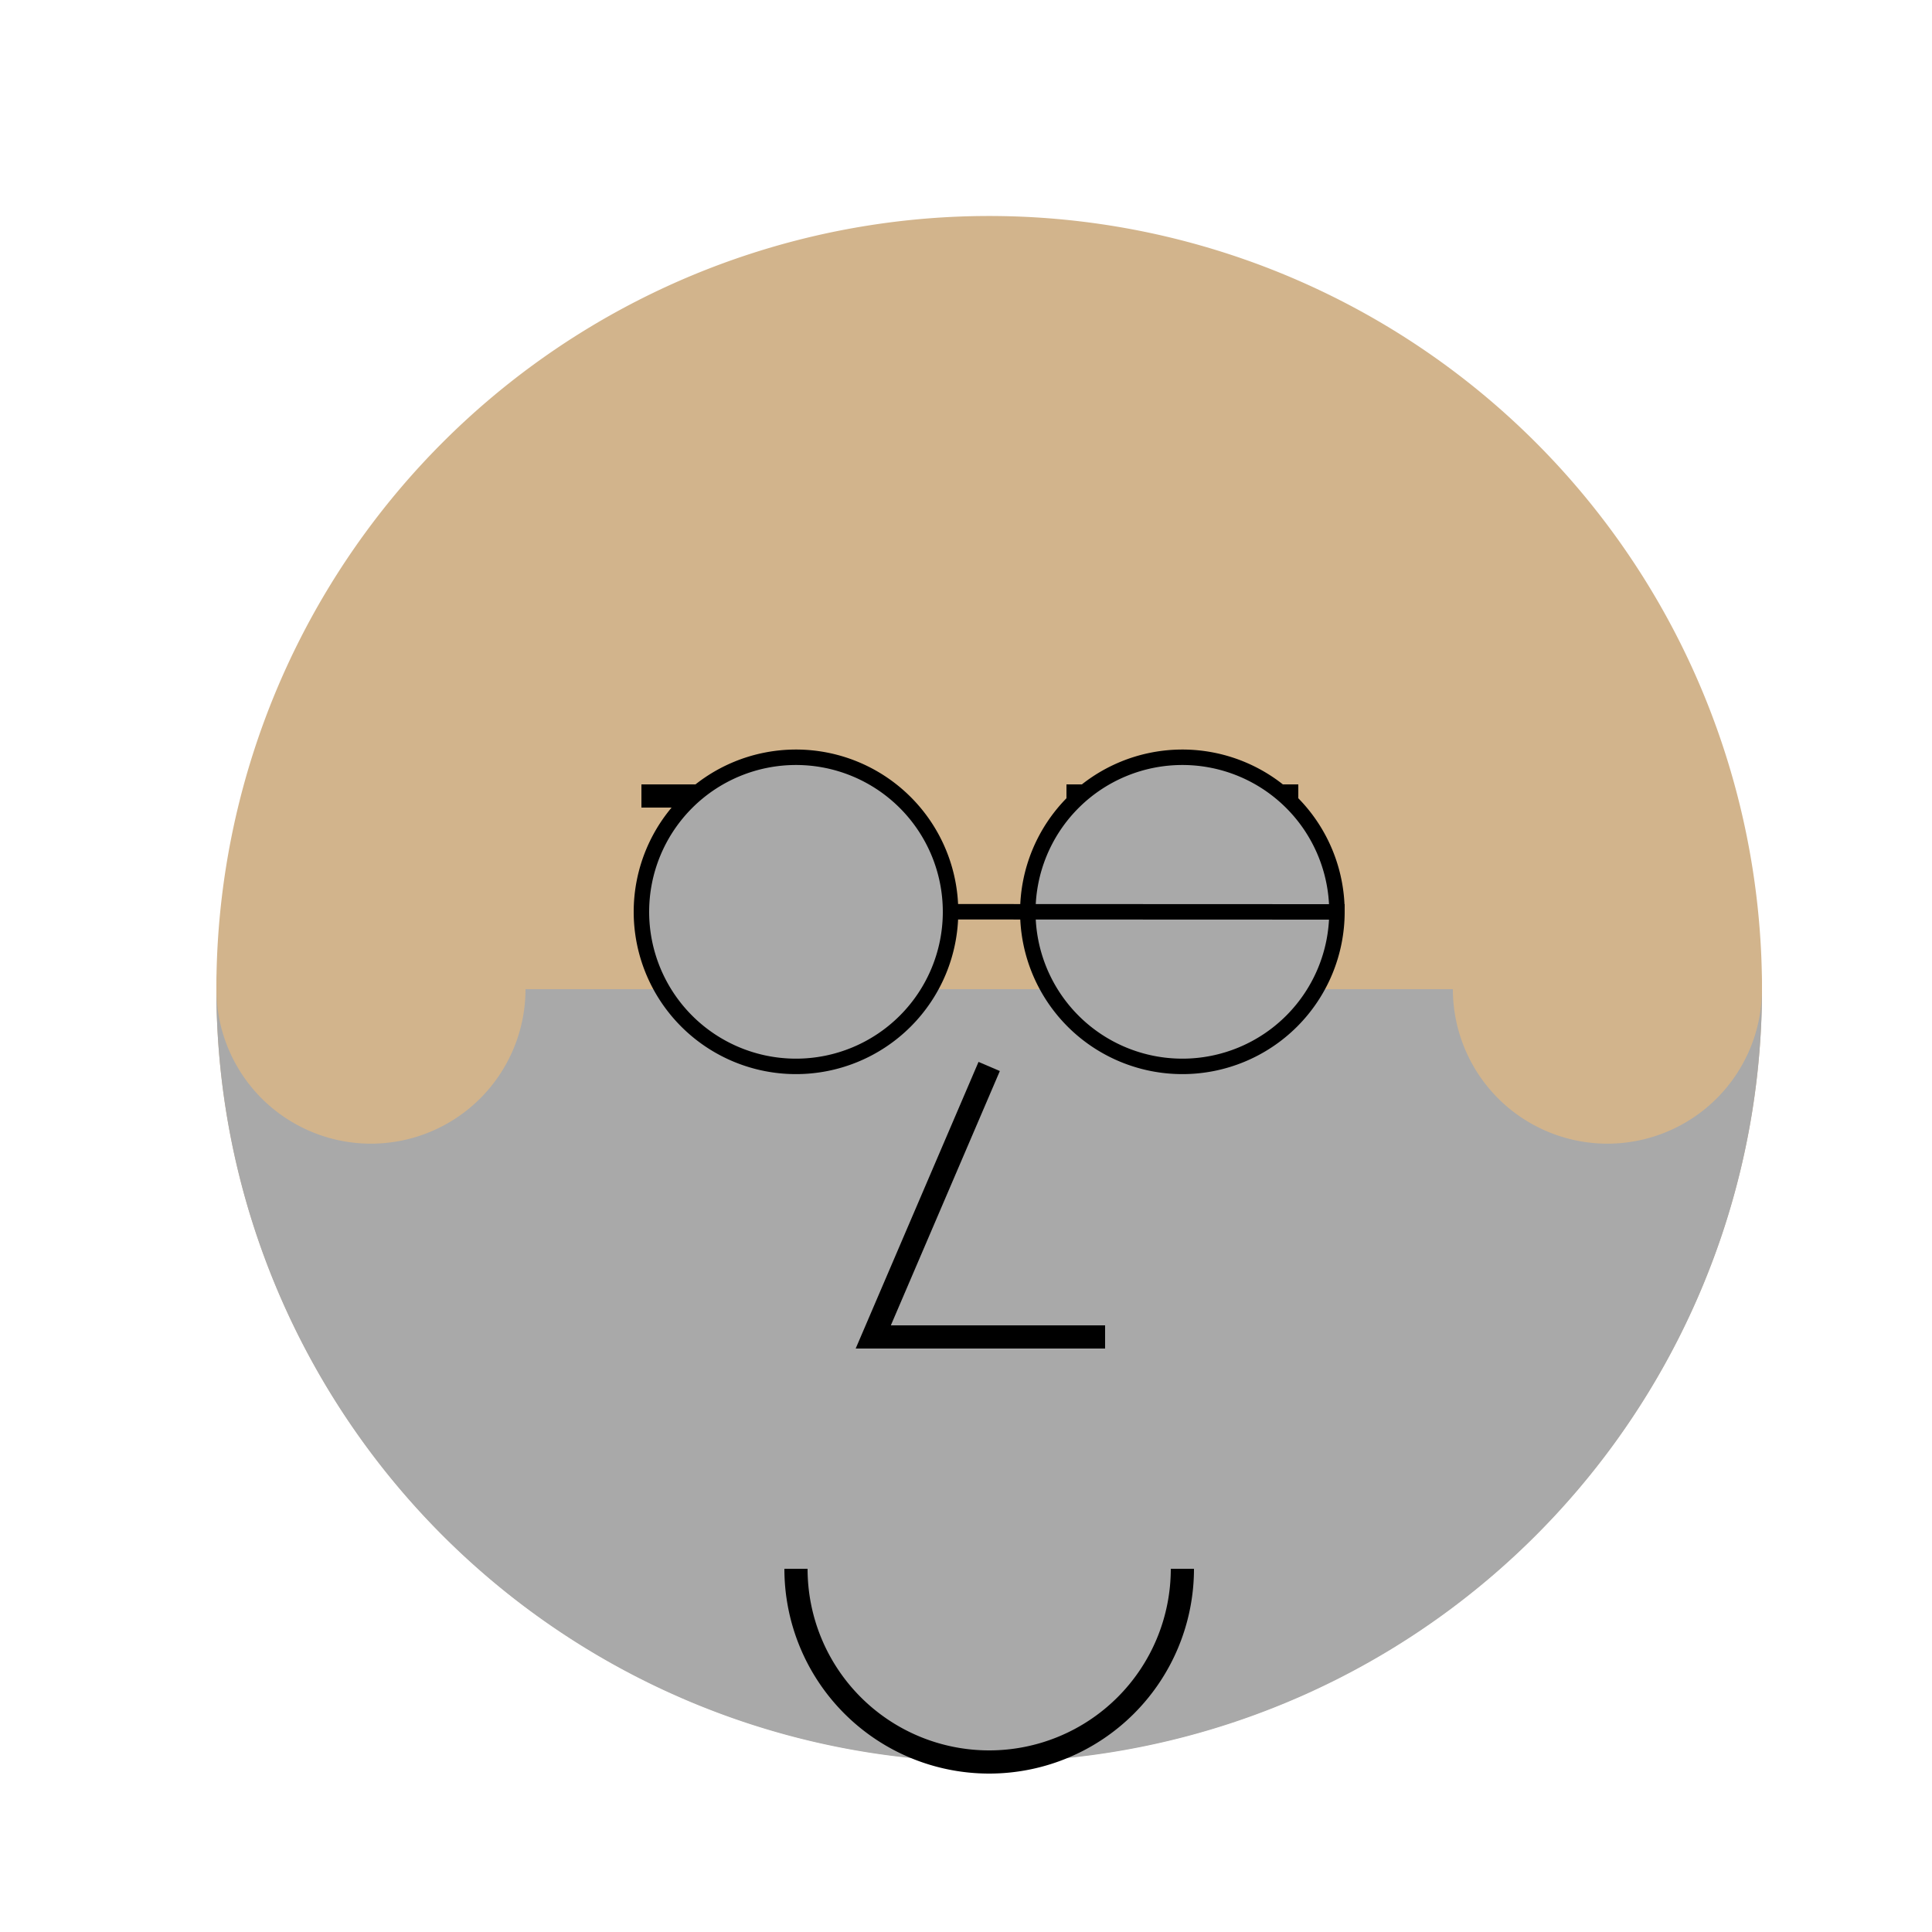
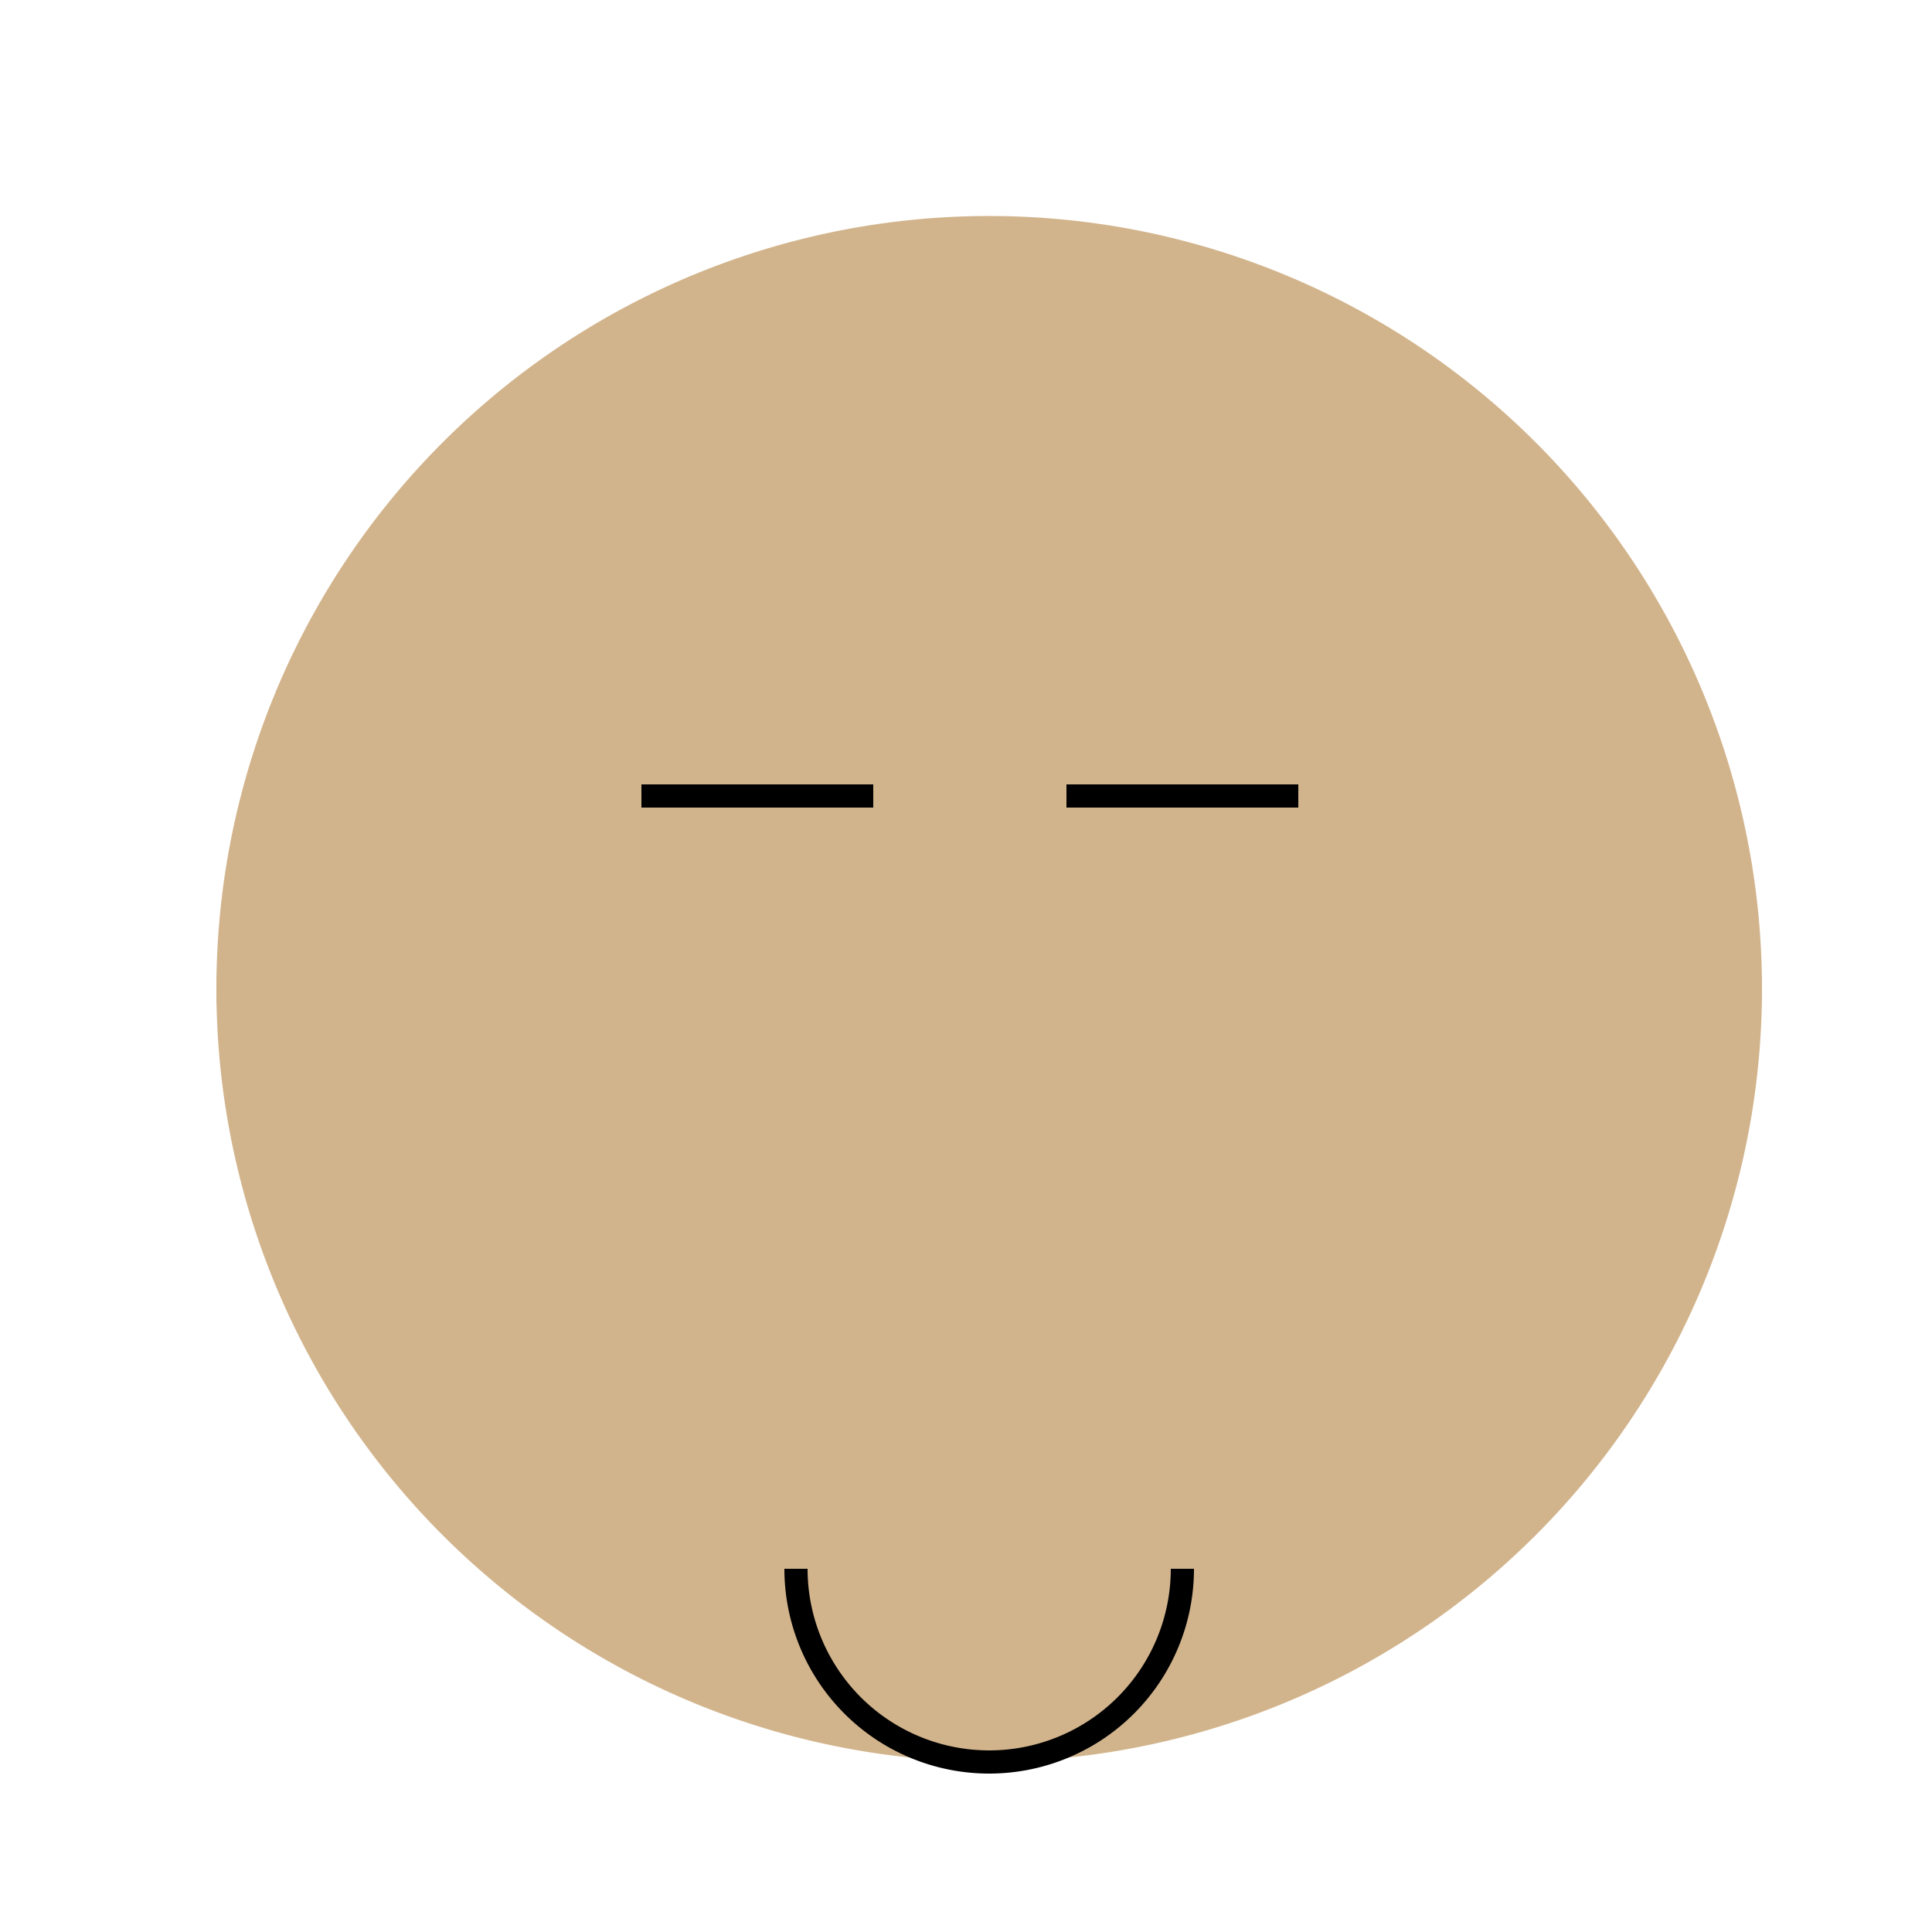
<svg xmlns="http://www.w3.org/2000/svg" width="500" height="500">
  <defs />
  <g>
    <path fill="#D2B48C" stroke="none" paint-order="stroke fill markers" d=" M 456 256 A 200 200 0 1 1 456 255.8" />
-     <path fill="#A9A9A9" stroke="none" paint-order="stroke fill markers" d=" M 456 256 A 200 200 0 0 1 56 256 L 56 256 L 456 256 Z" />
-     <path fill="#000000" stroke="none" paint-order="stroke fill markers" d=" M 246 236 A 40 40 0 1 1 246 235.96 L 346 236 A 40 40 0 1 1 346 235.96" />
    <path fill="none" stroke="#000000" paint-order="fill stroke markers" d=" M 166 206 L 226 206 M 276 206 L 336 206" stroke-miterlimit="10" stroke-width="6" stroke-dasharray="" />
-     <path fill="none" stroke="#000000" paint-order="fill stroke markers" d=" M 256 276 L 226 346 L 256 346 L 286 346" stroke-miterlimit="10" stroke-width="6" stroke-dasharray="" />
    <path fill="none" stroke="#000000" paint-order="fill stroke markers" d=" M 306 406 A 50 50 0 0 1 206 406" stroke-miterlimit="10" stroke-width="6" stroke-dasharray="" />
    <path fill="#D2B48C" stroke="none" paint-order="stroke fill markers" d=" M 136 256 A 40 40 0 1 1 136 255.96 L 456 256 A 40 40 0 1 1 456 255.96" />
-     <path fill="#A9A9A9" stroke="#000000" paint-order="fill stroke markers" d=" M 246 236 A 40 40 0 1 1 246 235.96 L 346 236 A 40 40 0 1 1 346 235.96" stroke-miterlimit="10" stroke-width="4" stroke-dasharray="" />
  </g>
</svg>